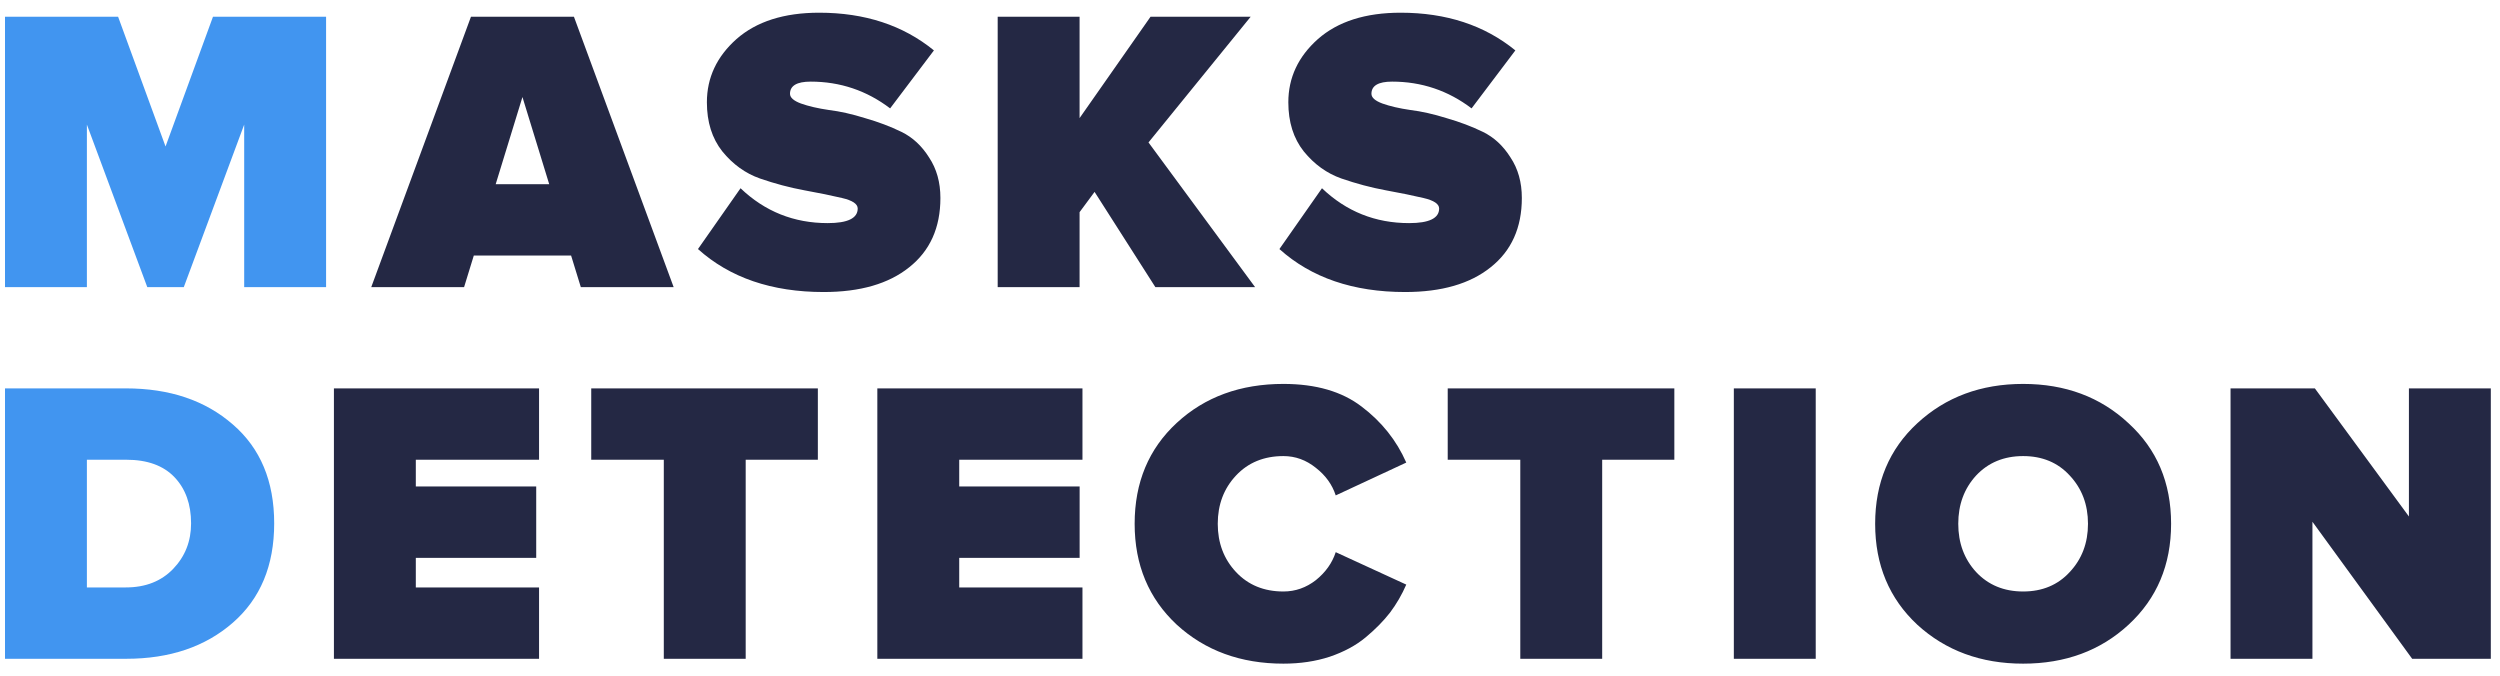
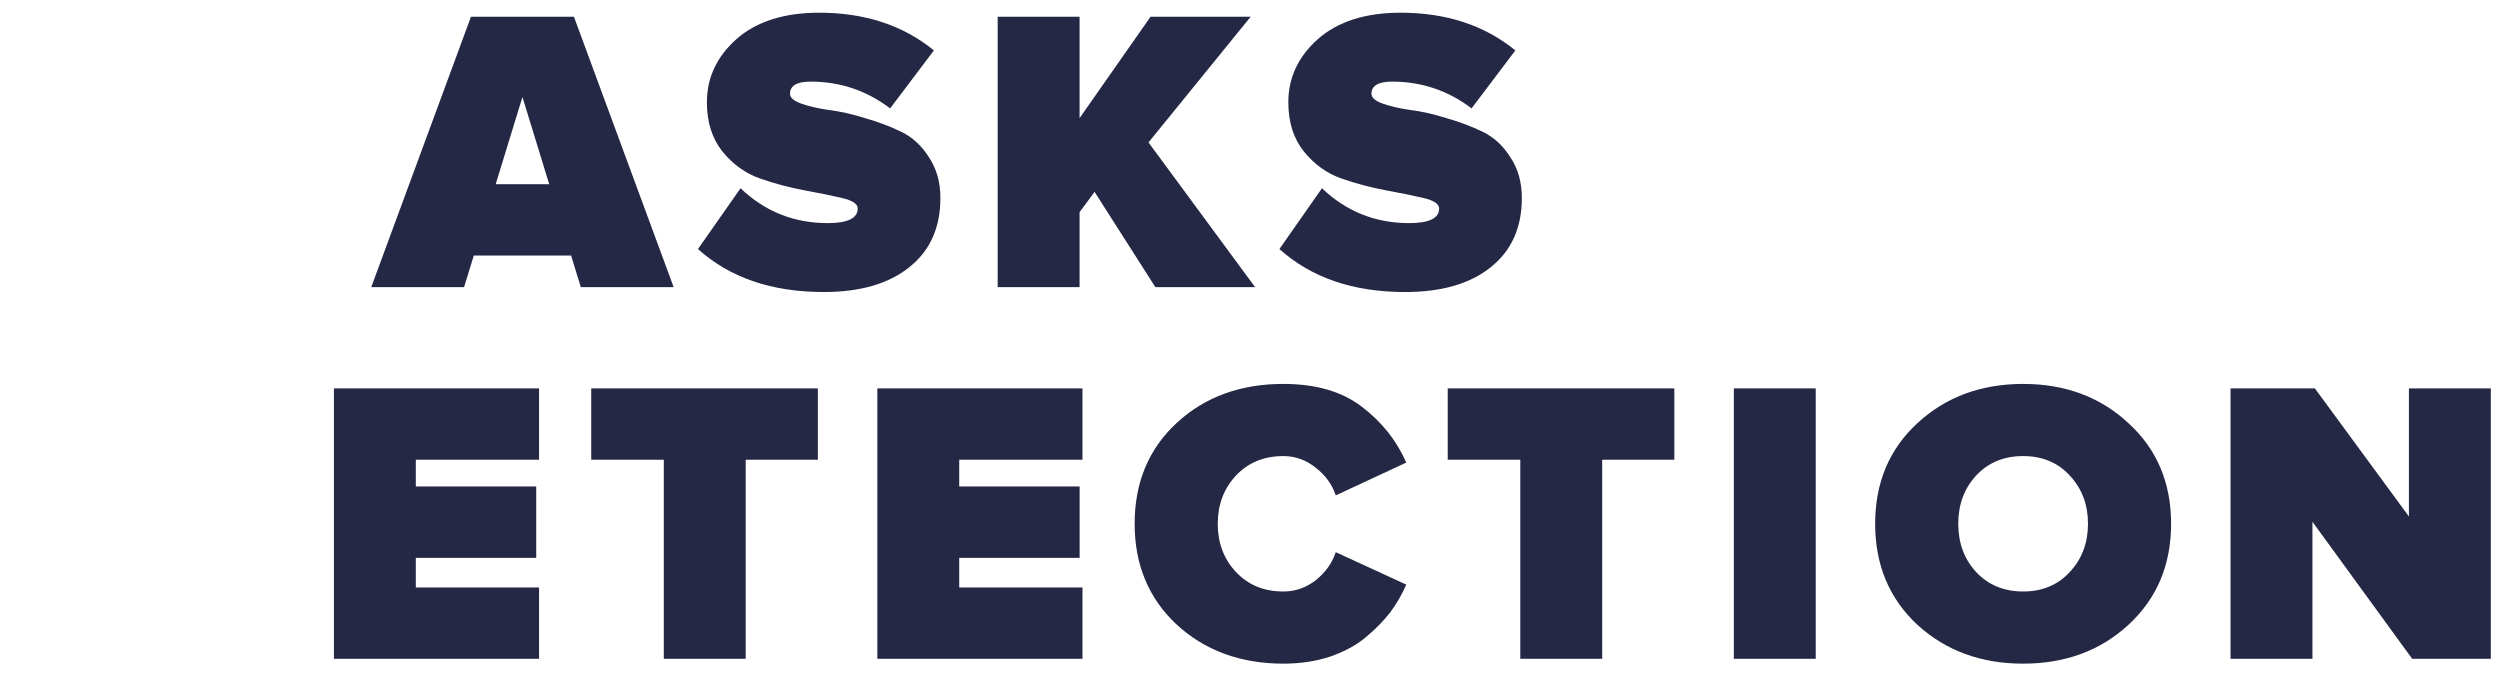
<svg xmlns="http://www.w3.org/2000/svg" width="148" height="40" viewBox="0 0 148 40" fill="none">
-   <path d="M19.304 17H14.456V7.376L10.88 17H8.72L5.144 7.376V17H0.296V0.992H6.992L9.8 8.672L12.608 0.992H19.304V17ZM7.472 39H0.296V22.992H7.448C10.04 22.992 12.152 23.704 13.784 25.128C15.416 26.536 16.232 28.488 16.232 30.984C16.232 33.48 15.416 35.44 13.784 36.864C12.152 38.288 10.048 39 7.472 39ZM7.448 34.776C8.616 34.776 9.552 34.408 10.256 33.672C10.96 32.936 11.312 32.04 11.312 30.984C11.312 29.848 10.984 28.936 10.328 28.248C9.672 27.56 8.72 27.216 7.472 27.216H5.144V34.776H7.448Z" fill="#4195F0" />
  <path d="M39.881 17H34.385L33.809 15.128H28.049L27.473 17H21.977L27.881 0.992H33.977L39.881 17ZM32.513 10.904L30.929 5.744L29.345 10.904H32.513ZM48.76 17.288C45.688 17.288 43.208 16.44 41.32 14.744L43.84 11.144C45.28 12.52 47 13.208 49 13.208C50.184 13.208 50.776 12.92 50.776 12.344C50.776 12.072 50.464 11.864 49.84 11.72C49.232 11.576 48.488 11.424 47.608 11.264C46.744 11.104 45.872 10.872 44.992 10.568C44.128 10.264 43.384 9.728 42.76 8.96C42.152 8.192 41.848 7.224 41.848 6.056C41.848 4.6 42.432 3.352 43.6 2.312C44.784 1.272 46.416 0.752 48.496 0.752C51.2 0.752 53.464 1.496 55.288 2.984L52.696 6.416C51.304 5.36 49.736 4.832 47.992 4.832C47.176 4.832 46.768 5.072 46.768 5.552C46.768 5.776 46.984 5.968 47.416 6.128C47.864 6.288 48.416 6.416 49.072 6.512C49.728 6.592 50.44 6.752 51.208 6.992C51.992 7.216 52.712 7.488 53.368 7.808C54.024 8.128 54.568 8.632 55 9.32C55.448 9.992 55.672 10.792 55.672 11.72C55.672 13.48 55.056 14.848 53.824 15.824C52.608 16.8 50.92 17.288 48.76 17.288ZM74.303 17H68.399L64.799 11.36L63.911 12.56V17H59.063V0.992H63.911V6.992L68.111 0.992H74.039L67.991 8.432L74.303 17ZM83.181 17.288C80.109 17.288 77.629 16.44 75.741 14.744L78.261 11.144C79.701 12.52 81.421 13.208 83.421 13.208C84.605 13.208 85.197 12.92 85.197 12.344C85.197 12.072 84.885 11.864 84.261 11.72C83.653 11.576 82.909 11.424 82.029 11.264C81.165 11.104 80.293 10.872 79.413 10.568C78.549 10.264 77.805 9.728 77.181 8.96C76.573 8.192 76.269 7.224 76.269 6.056C76.269 4.6 76.853 3.352 78.021 2.312C79.205 1.272 80.837 0.752 82.917 0.752C85.621 0.752 87.885 1.496 89.709 2.984L87.117 6.416C85.725 5.36 84.157 4.832 82.413 4.832C81.597 4.832 81.189 5.072 81.189 5.552C81.189 5.776 81.405 5.968 81.837 6.128C82.285 6.288 82.837 6.416 83.493 6.512C84.149 6.592 84.861 6.752 85.629 6.992C86.413 7.216 87.133 7.488 87.789 7.808C88.445 8.128 88.989 8.632 89.421 9.32C89.869 9.992 90.093 10.792 90.093 11.72C90.093 13.48 89.477 14.848 88.245 15.824C87.029 16.8 85.341 17.288 83.181 17.288ZM31.912 39H19.768V22.992H31.912V27.216H24.616V28.8H31.744V33.024H24.616V34.776H31.912V39ZM44.145 39H39.297V27.216H35.001V22.992H48.417V27.216H44.145V39ZM64.082 39H51.938V22.992H64.082V27.216H56.786V28.8H63.914V33.024H56.786V34.776H64.082V39ZM75.979 39.288C73.451 39.288 71.347 38.52 69.667 36.984C68.003 35.432 67.171 33.44 67.171 31.008C67.171 28.56 68.003 26.568 69.667 25.032C71.331 23.496 73.435 22.728 75.979 22.728C77.899 22.728 79.443 23.176 80.611 24.072C81.795 24.968 82.675 26.072 83.251 27.384L79.075 29.328C78.867 28.688 78.475 28.144 77.899 27.696C77.323 27.232 76.683 27 75.979 27C74.827 27 73.891 27.384 73.171 28.152C72.451 28.92 72.091 29.872 72.091 31.008C72.091 32.144 72.451 33.096 73.171 33.864C73.891 34.632 74.827 35.016 75.979 35.016C76.683 35.016 77.323 34.792 77.899 34.344C78.475 33.88 78.867 33.328 79.075 32.688L83.251 34.608C82.995 35.2 82.675 35.752 82.291 36.264C81.907 36.76 81.427 37.248 80.851 37.728C80.275 38.208 79.563 38.592 78.715 38.88C77.883 39.152 76.971 39.288 75.979 39.288ZM94.849 39H90.001V27.216H85.705V22.992H99.121V27.216H94.849V39ZM107.491 39H102.643V22.992H107.491V39ZM126.009 36.984C124.345 38.52 122.265 39.288 119.769 39.288C117.273 39.288 115.185 38.52 113.505 36.984C111.841 35.432 111.009 33.44 111.009 31.008C111.009 28.576 111.841 26.592 113.505 25.056C115.185 23.504 117.273 22.728 119.769 22.728C122.265 22.728 124.345 23.504 126.009 25.056C127.689 26.592 128.529 28.576 128.529 31.008C128.529 33.44 127.689 35.432 126.009 36.984ZM116.985 33.864C117.705 34.632 118.633 35.016 119.769 35.016C120.905 35.016 121.825 34.632 122.529 33.864C123.249 33.096 123.609 32.144 123.609 31.008C123.609 29.872 123.249 28.92 122.529 28.152C121.825 27.384 120.905 27 119.769 27C118.633 27 117.705 27.384 116.985 28.152C116.281 28.92 115.929 29.872 115.929 31.008C115.929 32.144 116.281 33.096 116.985 33.864ZM147.456 39H142.8L136.896 30.888V39H132.048V22.992H137.04L142.608 30.576V22.992H147.456V39Z" fill="#242844" />
</svg>